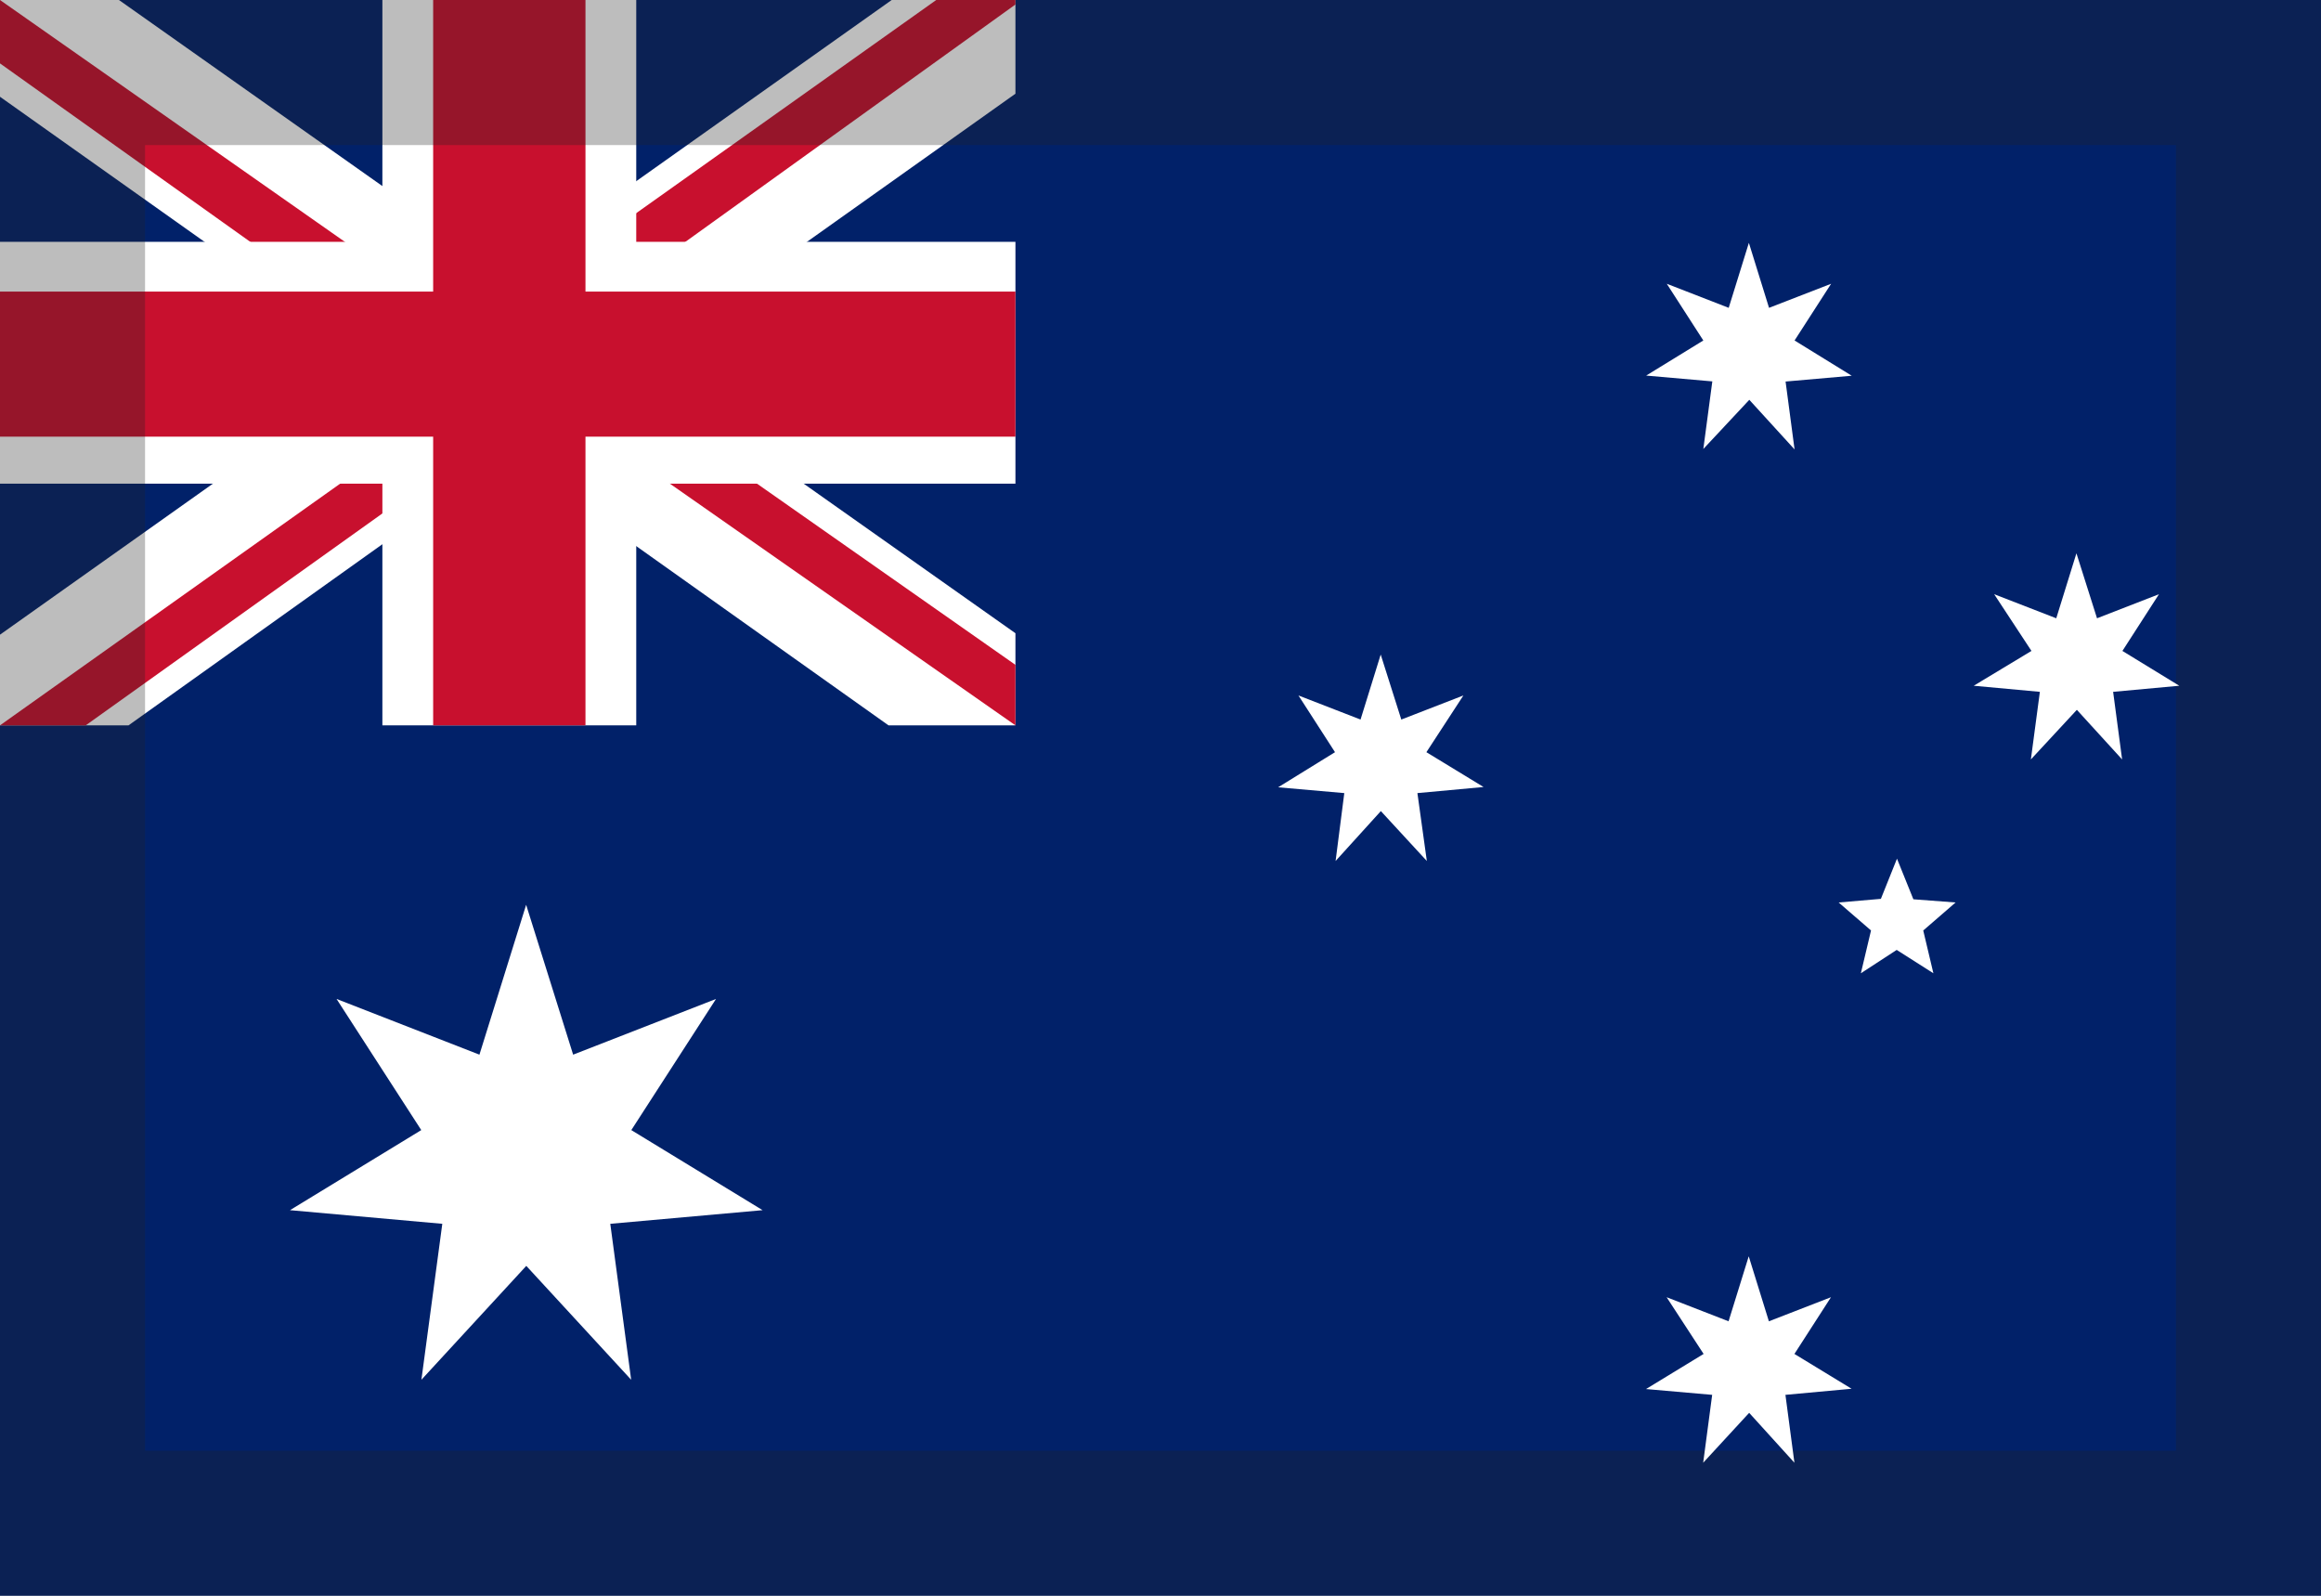
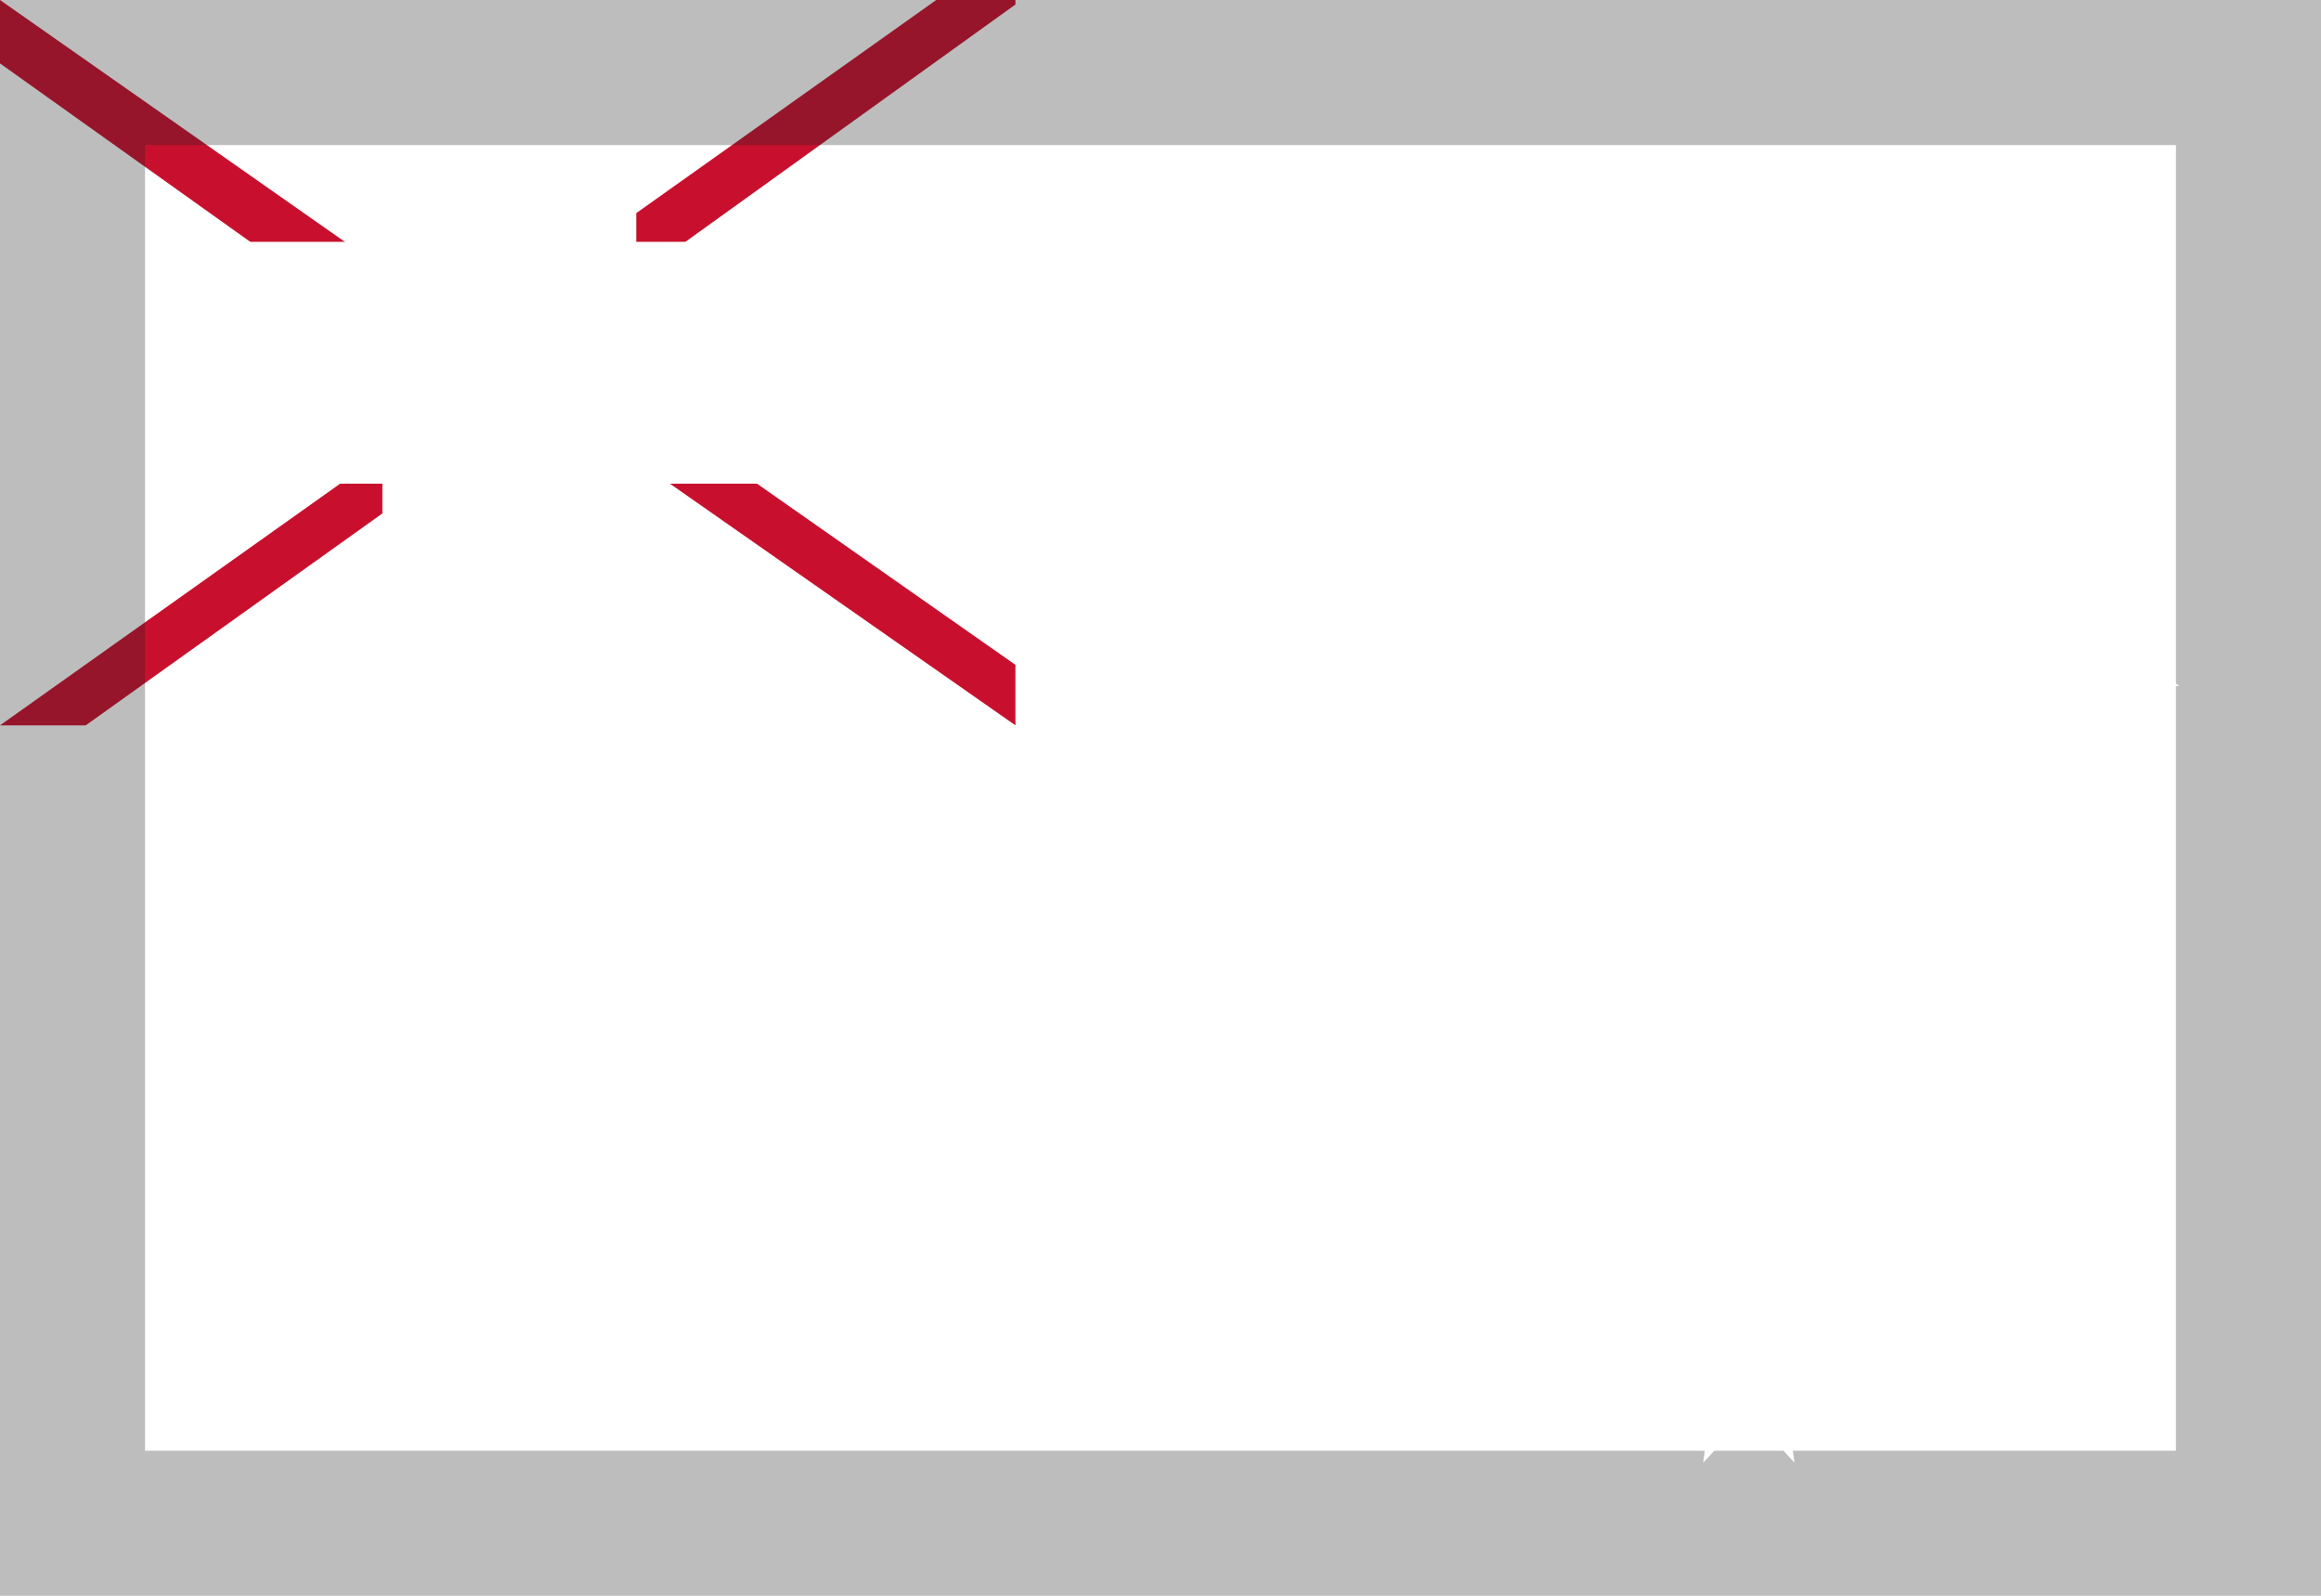
<svg xmlns="http://www.w3.org/2000/svg" fill="none" height="11" viewBox="0 0 16 11" width="16">
-   <path d="m0 0h16v11h-16z" fill="#012169" />
-   <path d="m0 0h7v5h-7z" fill="#012169" />
  <path d="m.82 0 2.669 1.885 2.658-1.885h.853v.646l-2.625 1.865 2.625 1.854v.635h-.875l-2.625-1.865-2.614 1.865h-.886v-.625l2.614-1.854-2.614-1.854v-.667z" fill="#fff" />
  <path d="m4.638 2.927 2.362 1.656v.417l-2.964-2.073zm-2.013.208.066.365-2.1 1.5h-.591zm4.375-3.135v.031l-2.723 1.958.022-.458 2.155-1.531zm-7 0 2.614 1.833h-.656l-1.958-1.396z" fill="#c8102e" />
  <path d="m2.636 0v5h1.75v-5zm-2.636 1.667v1.667h7v-1.667z" fill="#fff" />
-   <path d="m0 2.01v1h7v-1zm2.986-2.01v5h1.05v-5z" fill="#c8102e" />
  <path d="m.5.5h15v10h-15z" stroke="#222" stroke-opacity=".3" />
  <path d="m5.257 8.342-1.05.094.144 1.075-.723-.785-.723.785.144-1.075-1.05-.094.905-.552-.584-.904.985.384.322-1.033.324 1.033.985-.384-.584.904zm6.487.991-.255-.391.427.166.139-.448.139.448.428-.166-.252.391.394.24-.456.042.062.468-.312-.344-.317.344.062-.468-.456-.04zm-.002-6.986-.252-.391.427.166.139-.448.139.448.428-.166-.252.391.394.243-.456.04.062.468-.312-.342-.317.339.062-.466-.456-.04zm-2.539 2.838-.252-.391.428.166.139-.448.142.448.428-.166-.255.391.394.24-.456.042.065.468-.317-.344-.312.344.06-.468-.456-.04zm4.801-.698-.257-.391.428.166.139-.448.142.448.427-.166-.252.391.392.24-.456.042.062.466-.312-.342-.317.342.062-.466-.456-.042zm-.929 2.061-.247.161.07-.295-.223-.193.291-.025.111-.277.113.28.291.022-.223.193.07.295" fill="#fff" />
</svg>